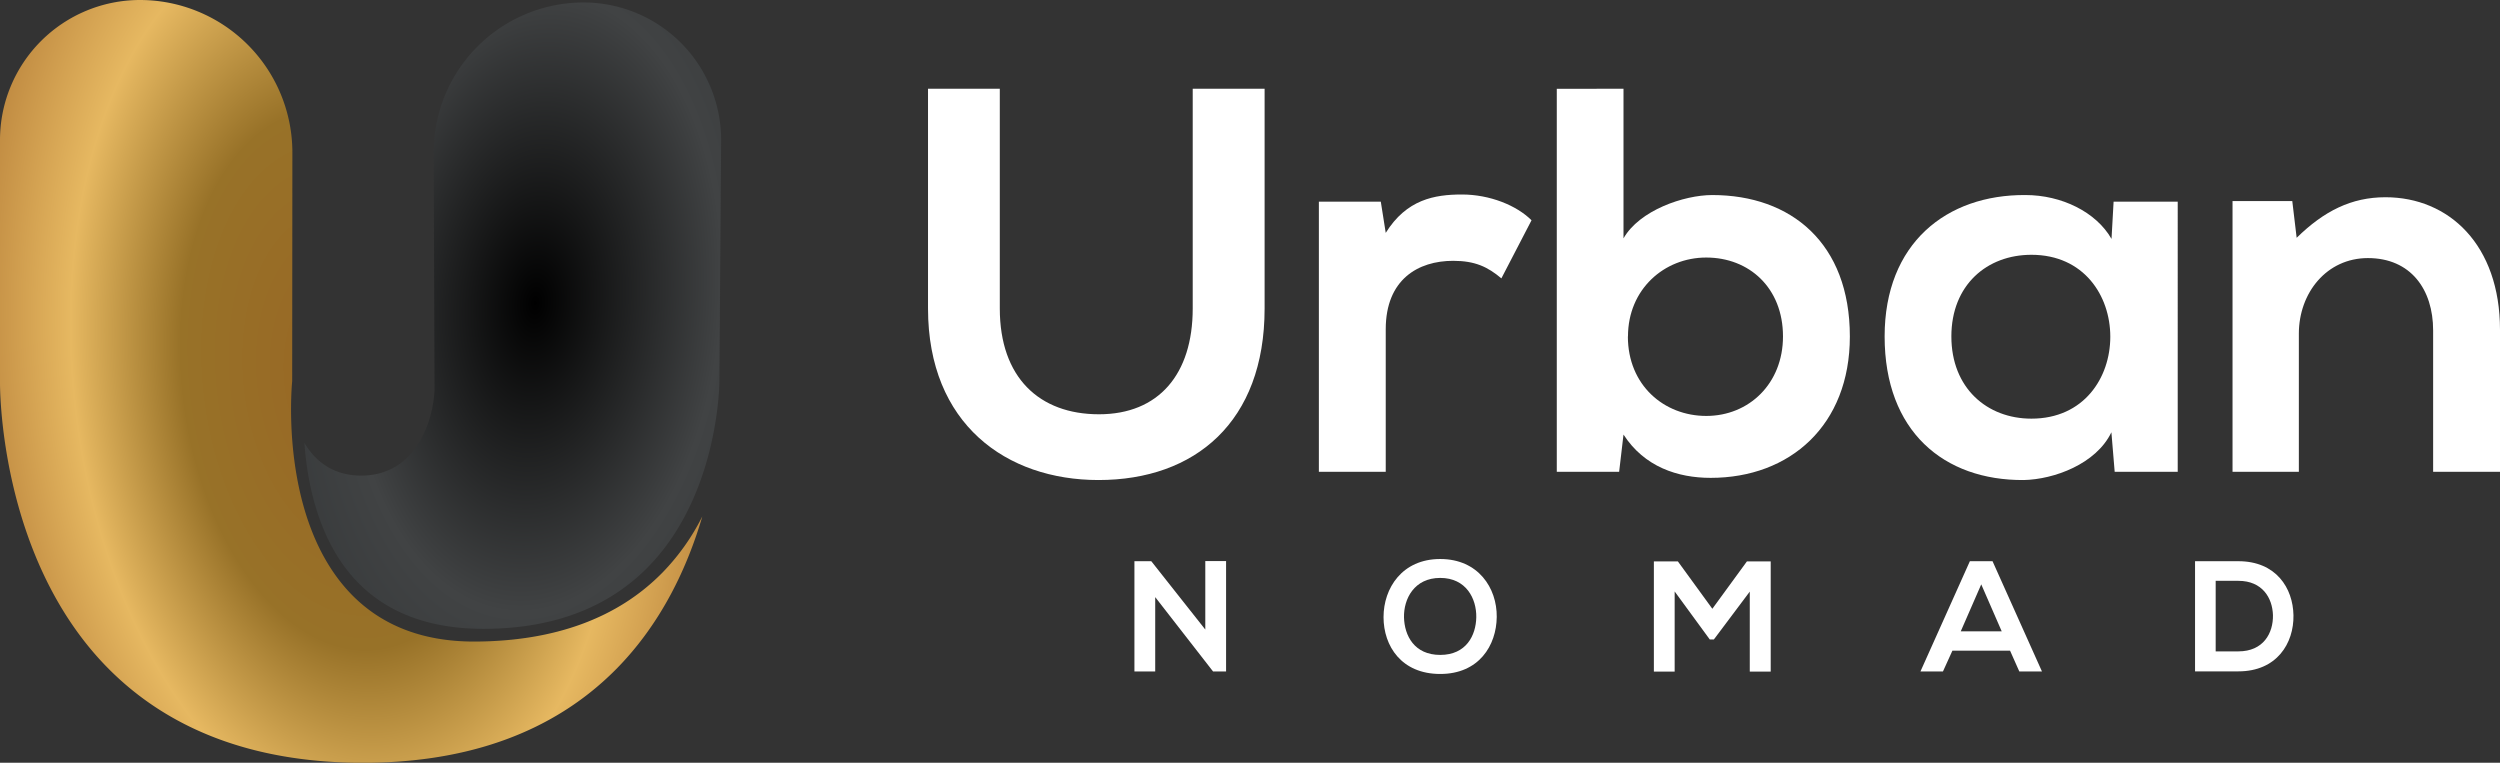
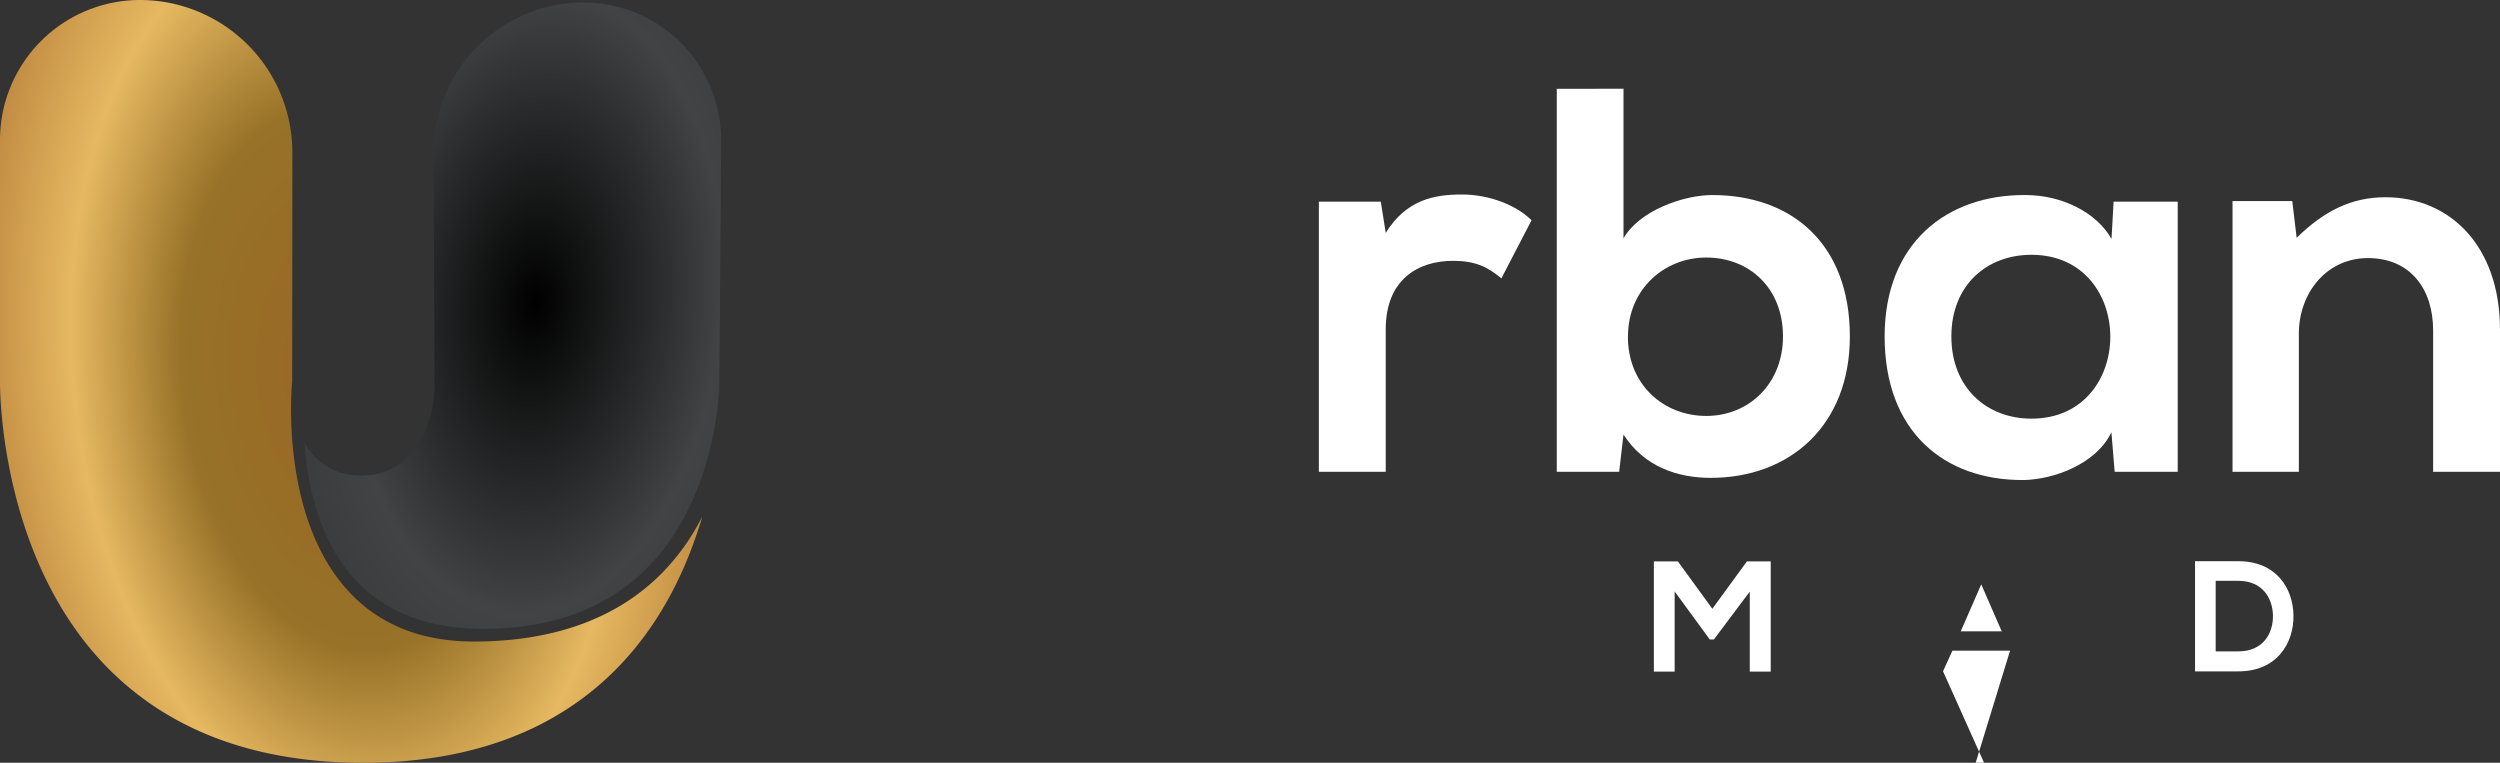
<svg xmlns="http://www.w3.org/2000/svg" viewBox="0 0 1011.7 308.65">
  <rect x="0" y="0" width="1011.7" height="308.65" fill="#333333" stroke="none" />
  <defs>
    <style>.cls-1{fill:#fff;}.cls-2{fill:url(#radial-gradient);}.cls-3{fill:url(#radial-gradient-2);}</style>
    <radialGradient id="radial-gradient" cx="217.31" cy="123.44" r="320.55" gradientTransform="matrix(0.08, -1, 0.6, 0.05, 125.2, 333.81)" gradientUnits="userSpaceOnUse">
      <stop offset="0" stop-color="#444749" />
      <stop offset="0" />
      <stop offset="0.39" stop-color="#414344" />
      <stop offset="1" stop-color="#1f2325" />
    </radialGradient>
    <radialGradient id="radial-gradient-2" cx="139.69" cy="153.64" r="365.6" gradientTransform="translate(64.72 303.28) rotate(-96.81) scale(1 0.6)" gradientUnits="userSpaceOnUse">
      <stop offset="0" stop-color="#986624" />
      <stop offset="0.3" stop-color="#987228" />
      <stop offset="0.5" stop-color="#e6b861" />
      <stop offset="0.66" stop-color="#c28d43" />
      <stop offset="0.89" stop-color="#a47d34" />
    </radialGradient>
  </defs>
  <g id="Layer_2" data-name="Layer 2">
    <g id="Logo">
-       <path class="cls-1" d="M511.76,35.91v88.94c0,45.91-28.17,69.41-67.21,69.41-37.26,0-69-22.62-69-69.41V35.91h29.05v88.94c0,27.94,16,42.8,40.14,42.8s37.93-16.19,37.93-42.8V35.91Z" />
      <path class="cls-1" d="M558.78,81.6l2,12.64c8.43-13.53,19.74-15.53,30.83-15.53,11.31,0,22.18,4.44,28.17,10.43l-12.2,23.51c-5.55-4.66-10.65-7.1-19.52-7.1-14.19,0-27.28,7.54-27.28,27.72v57.67H533.72V81.6Z" />
      <path class="cls-1" d="M657,35.91V96.46c6.43-11.32,24.4-17.53,35.93-17.53,31.94,0,55.67,19.52,55.67,57.23,0,35.93-24.18,57.22-56.33,57.22-13.31,0-26.84-4.44-35.27-17.52l-1.77,15.08H630v-155Zm1.77,100.25c0,19.74,14.64,32.16,31.72,32.16,17.3,0,31.05-13.09,31.05-32.16,0-19.74-13.75-31.94-31.05-31.94C673.45,104.22,658.81,117.08,658.81,136.16Z" />
      <path class="cls-1" d="M855.33,81.6h25.95V190.94H855.77l-1.33-16C848.23,187.83,831.16,194,819,194.26c-32.38.23-56.33-19.73-56.33-58.1,0-37.71,25.06-57.45,57-57.23,14.64,0,28.61,6.88,34.82,17.75Zm-65.65,54.56c0,20.85,14.41,33.26,32.38,33.26,42.58,0,42.58-66.31,0-66.31C804.09,103.11,789.68,115.31,789.68,136.16Z" />
      <path class="cls-1" d="M984.64,190.94V133.72c0-16.64-9.1-29.28-26.4-29.28-16.63,0-27.94,14-27.94,30.61v55.89H903.46V81.37h24.18l1.77,14.86c11.09-10.86,22.18-16.41,35.93-16.41,25.73,0,46.36,19.3,46.36,53.67v57.45Z" />
-       <path class="cls-1" d="M487.76,227.05h8.41v44.67h-5.23v.06l-23.45-30.14v30.08h-8.41V227.11h6.82l21.86,27.66Z" />
-       <path class="cls-1" d="M605.7,249.67c-.12,11.54-7.2,23.07-22.87,23.07s-22.94-11.28-22.94-23,7.51-23.52,22.94-23.52S605.83,238,605.7,249.67Zm-37.53.19c.19,7.33,4.14,15.17,14.66,15.17s14.46-7.9,14.59-15.23c.13-7.52-4.08-15.93-14.59-15.93S568,242.34,568.17,249.86Z" />
      <path class="cls-1" d="M708.1,239.41l-14.53,19.37h-1.66L677.7,239.35v32.43h-8.41v-44.6H679l13.95,19.18,14-19.18h9.62v44.6H708.1Z" />
-       <path class="cls-1" d="M813.43,263.31H790.1l-3.82,8.41h-9.11l20-44.61h9.17l20,44.61h-9.17Zm-11.66-26.83-8.29,19h16.57Z" />
+       <path class="cls-1" d="M813.43,263.31H790.1l-3.82,8.41h-9.11h9.17l20,44.61h-9.17Zm-11.66-26.83-8.29,19h16.57Z" />
      <path class="cls-1" d="M928.12,249c.19,11.28-6.69,22.69-22.3,22.69H888.29V227.11h17.53C921.11,227.11,927.93,238,928.12,249Zm-31.48,14.6h9.18c10.13,0,14.14-7.39,14-14.66-.2-6.94-4.27-13.89-14-13.89h-9.18Z" />
      <path class="cls-2" d="M123.2,179.22c.12,1.84.29,3.75.51,5.71,1.56,14.1,6.16,34,19.14,48.65,12.27,13.87,30,20.9,52.74,20.9,27.71,0,50-8.28,66.27-24.62,29.14-29.27,29.27-75.07,29.26-75.53l.71-97.23A55.67,55.67,0,0,0,236.18,1,60.69,60.69,0,0,0,175.5,62l.35,95.47v.06c-.4,12.08-7.12,34.94-29.76,34.94C134.72,192.42,127.54,186.59,123.2,179.22Z" />
      <path class="cls-3" d="M0,56.62v97.7c0,.74-.88,70.2,43,115.36,24.8,25.5,59.12,38.61,102,39,43.75.37,78.74-12.26,103.94-37.48,18.81-18.84,29.36-42,35.27-62.21a90.57,90.57,0,0,1-16.15,22.75c-18,18.35-43.48,27.73-75.77,27.89h-.48c-21.42,0-38.59-6.95-51.06-20.66-27.26-30-22.83-81.35-22.51-84.71l.08-92.44A61.73,61.73,0,0,0,56.63,0h0A56.69,56.69,0,0,0,0,56.62Z" />
    </g>
  </g>
</svg>